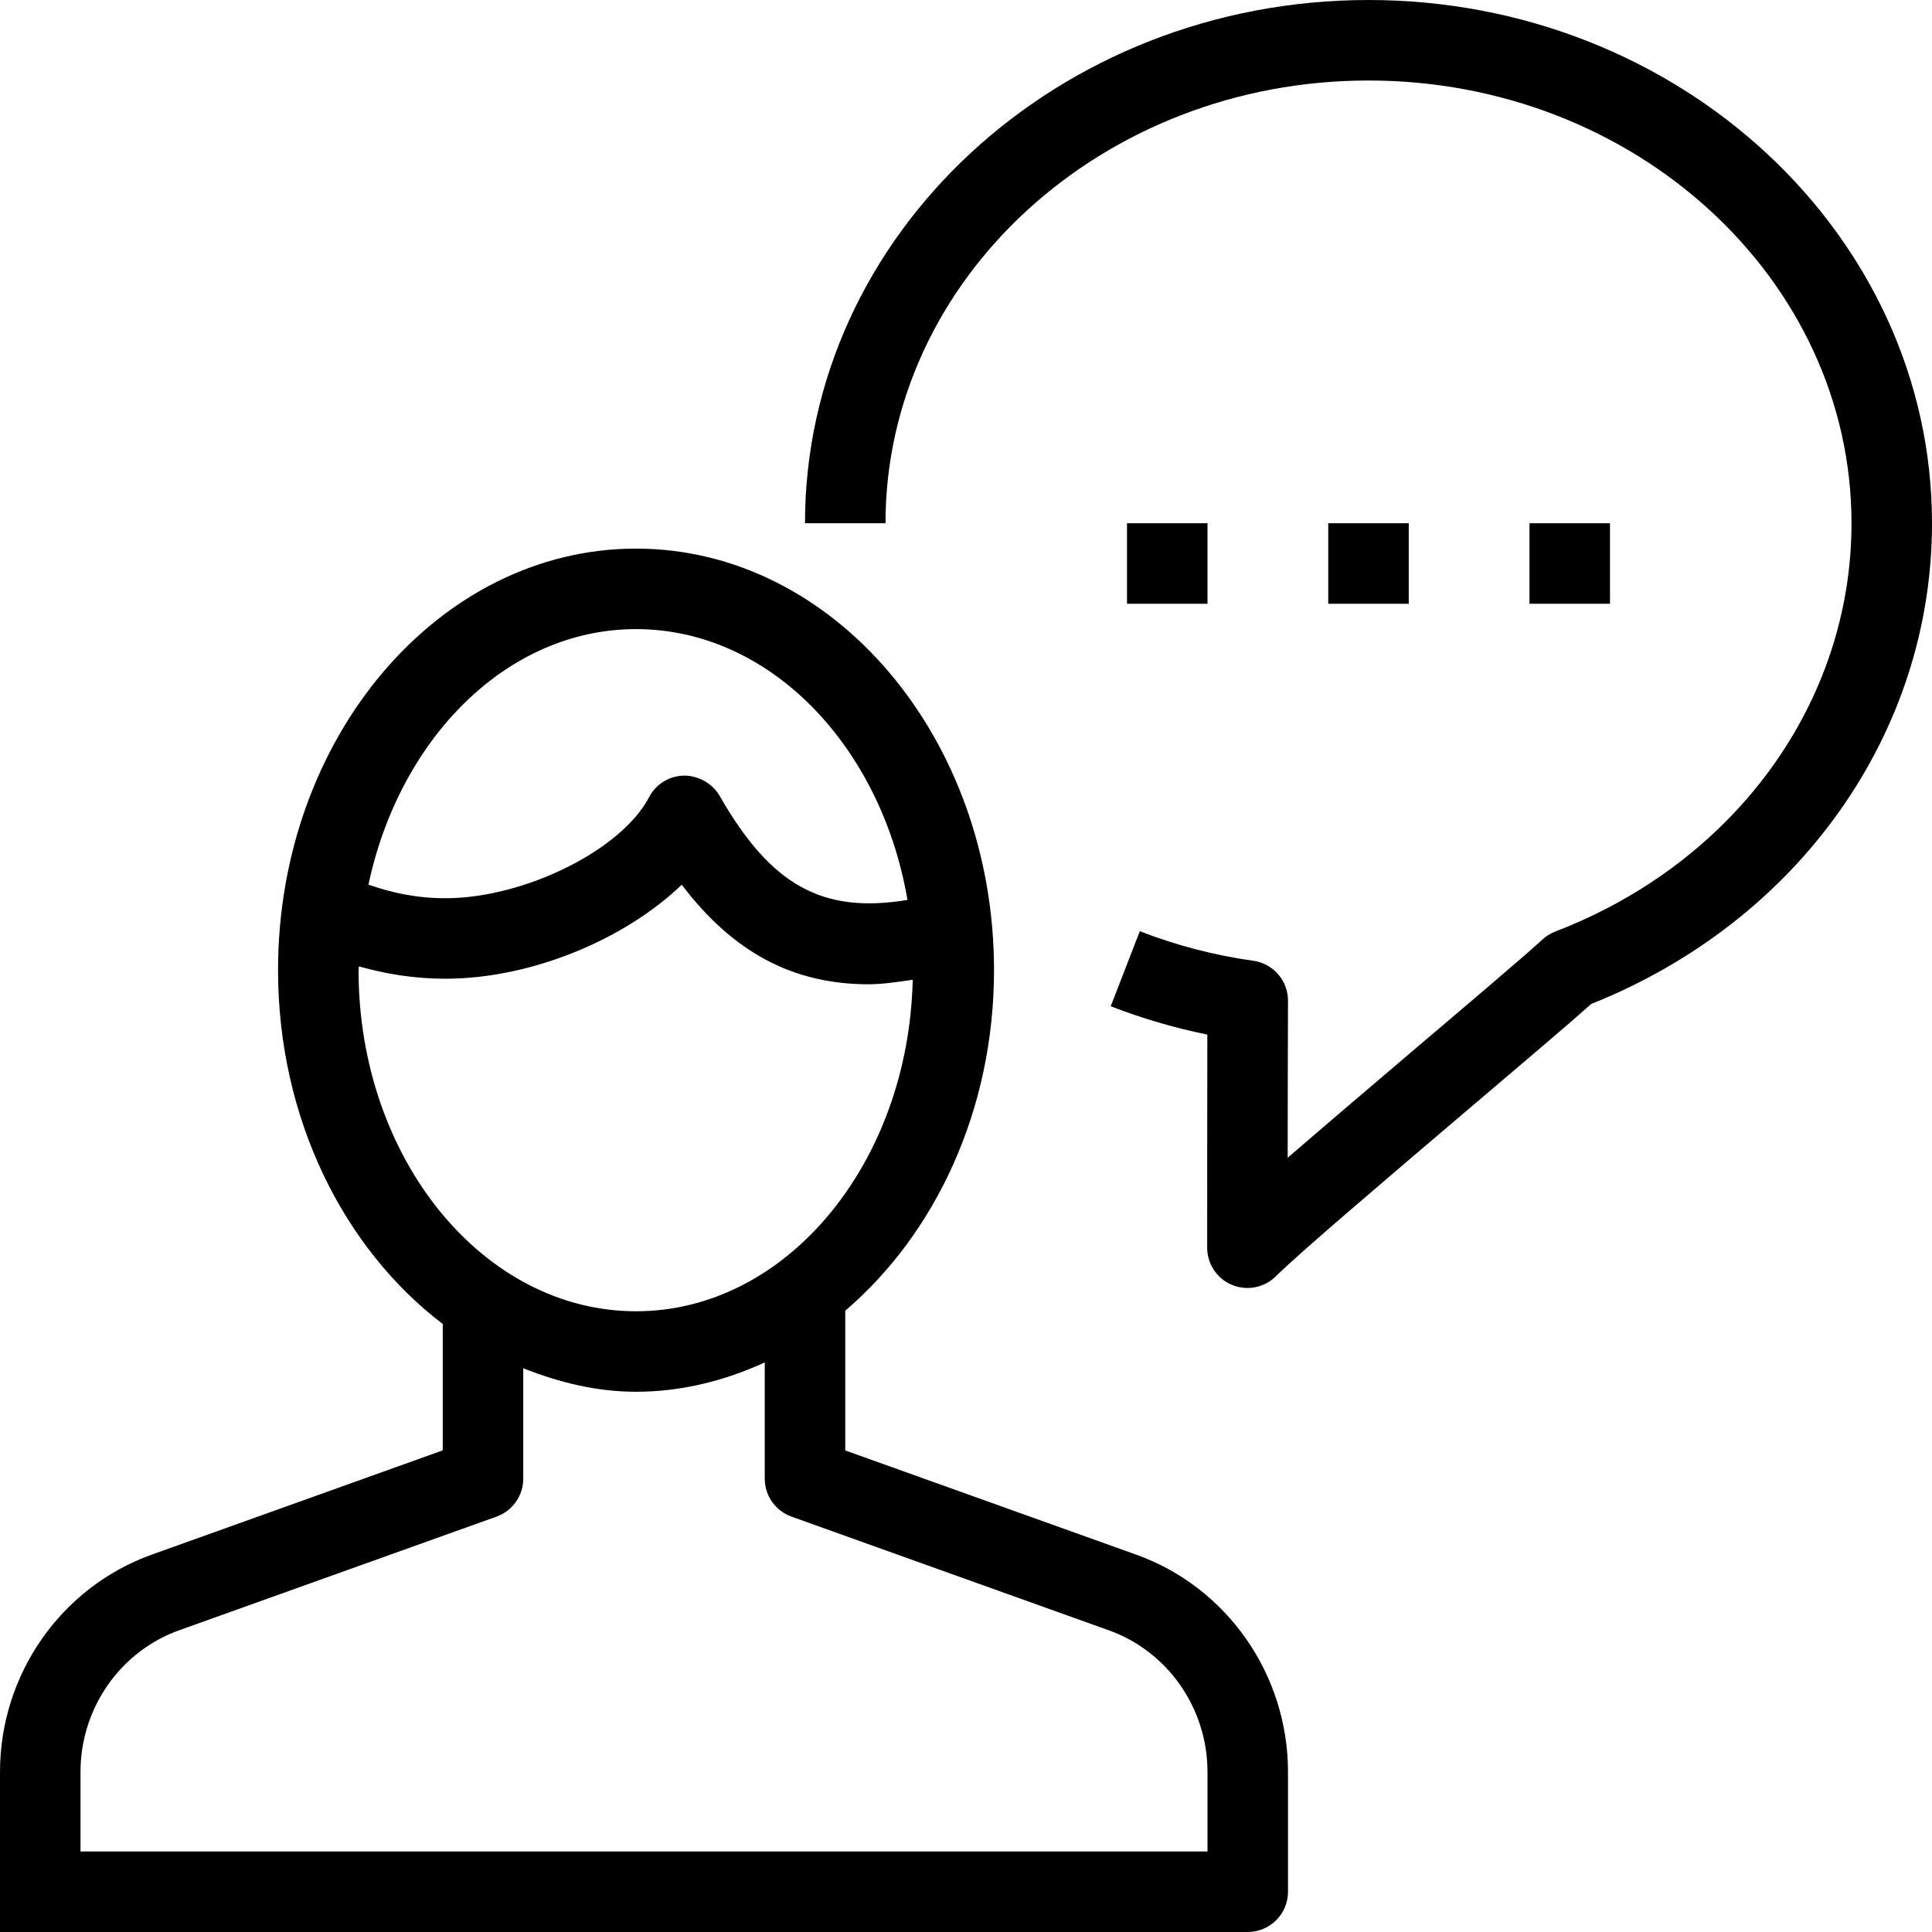
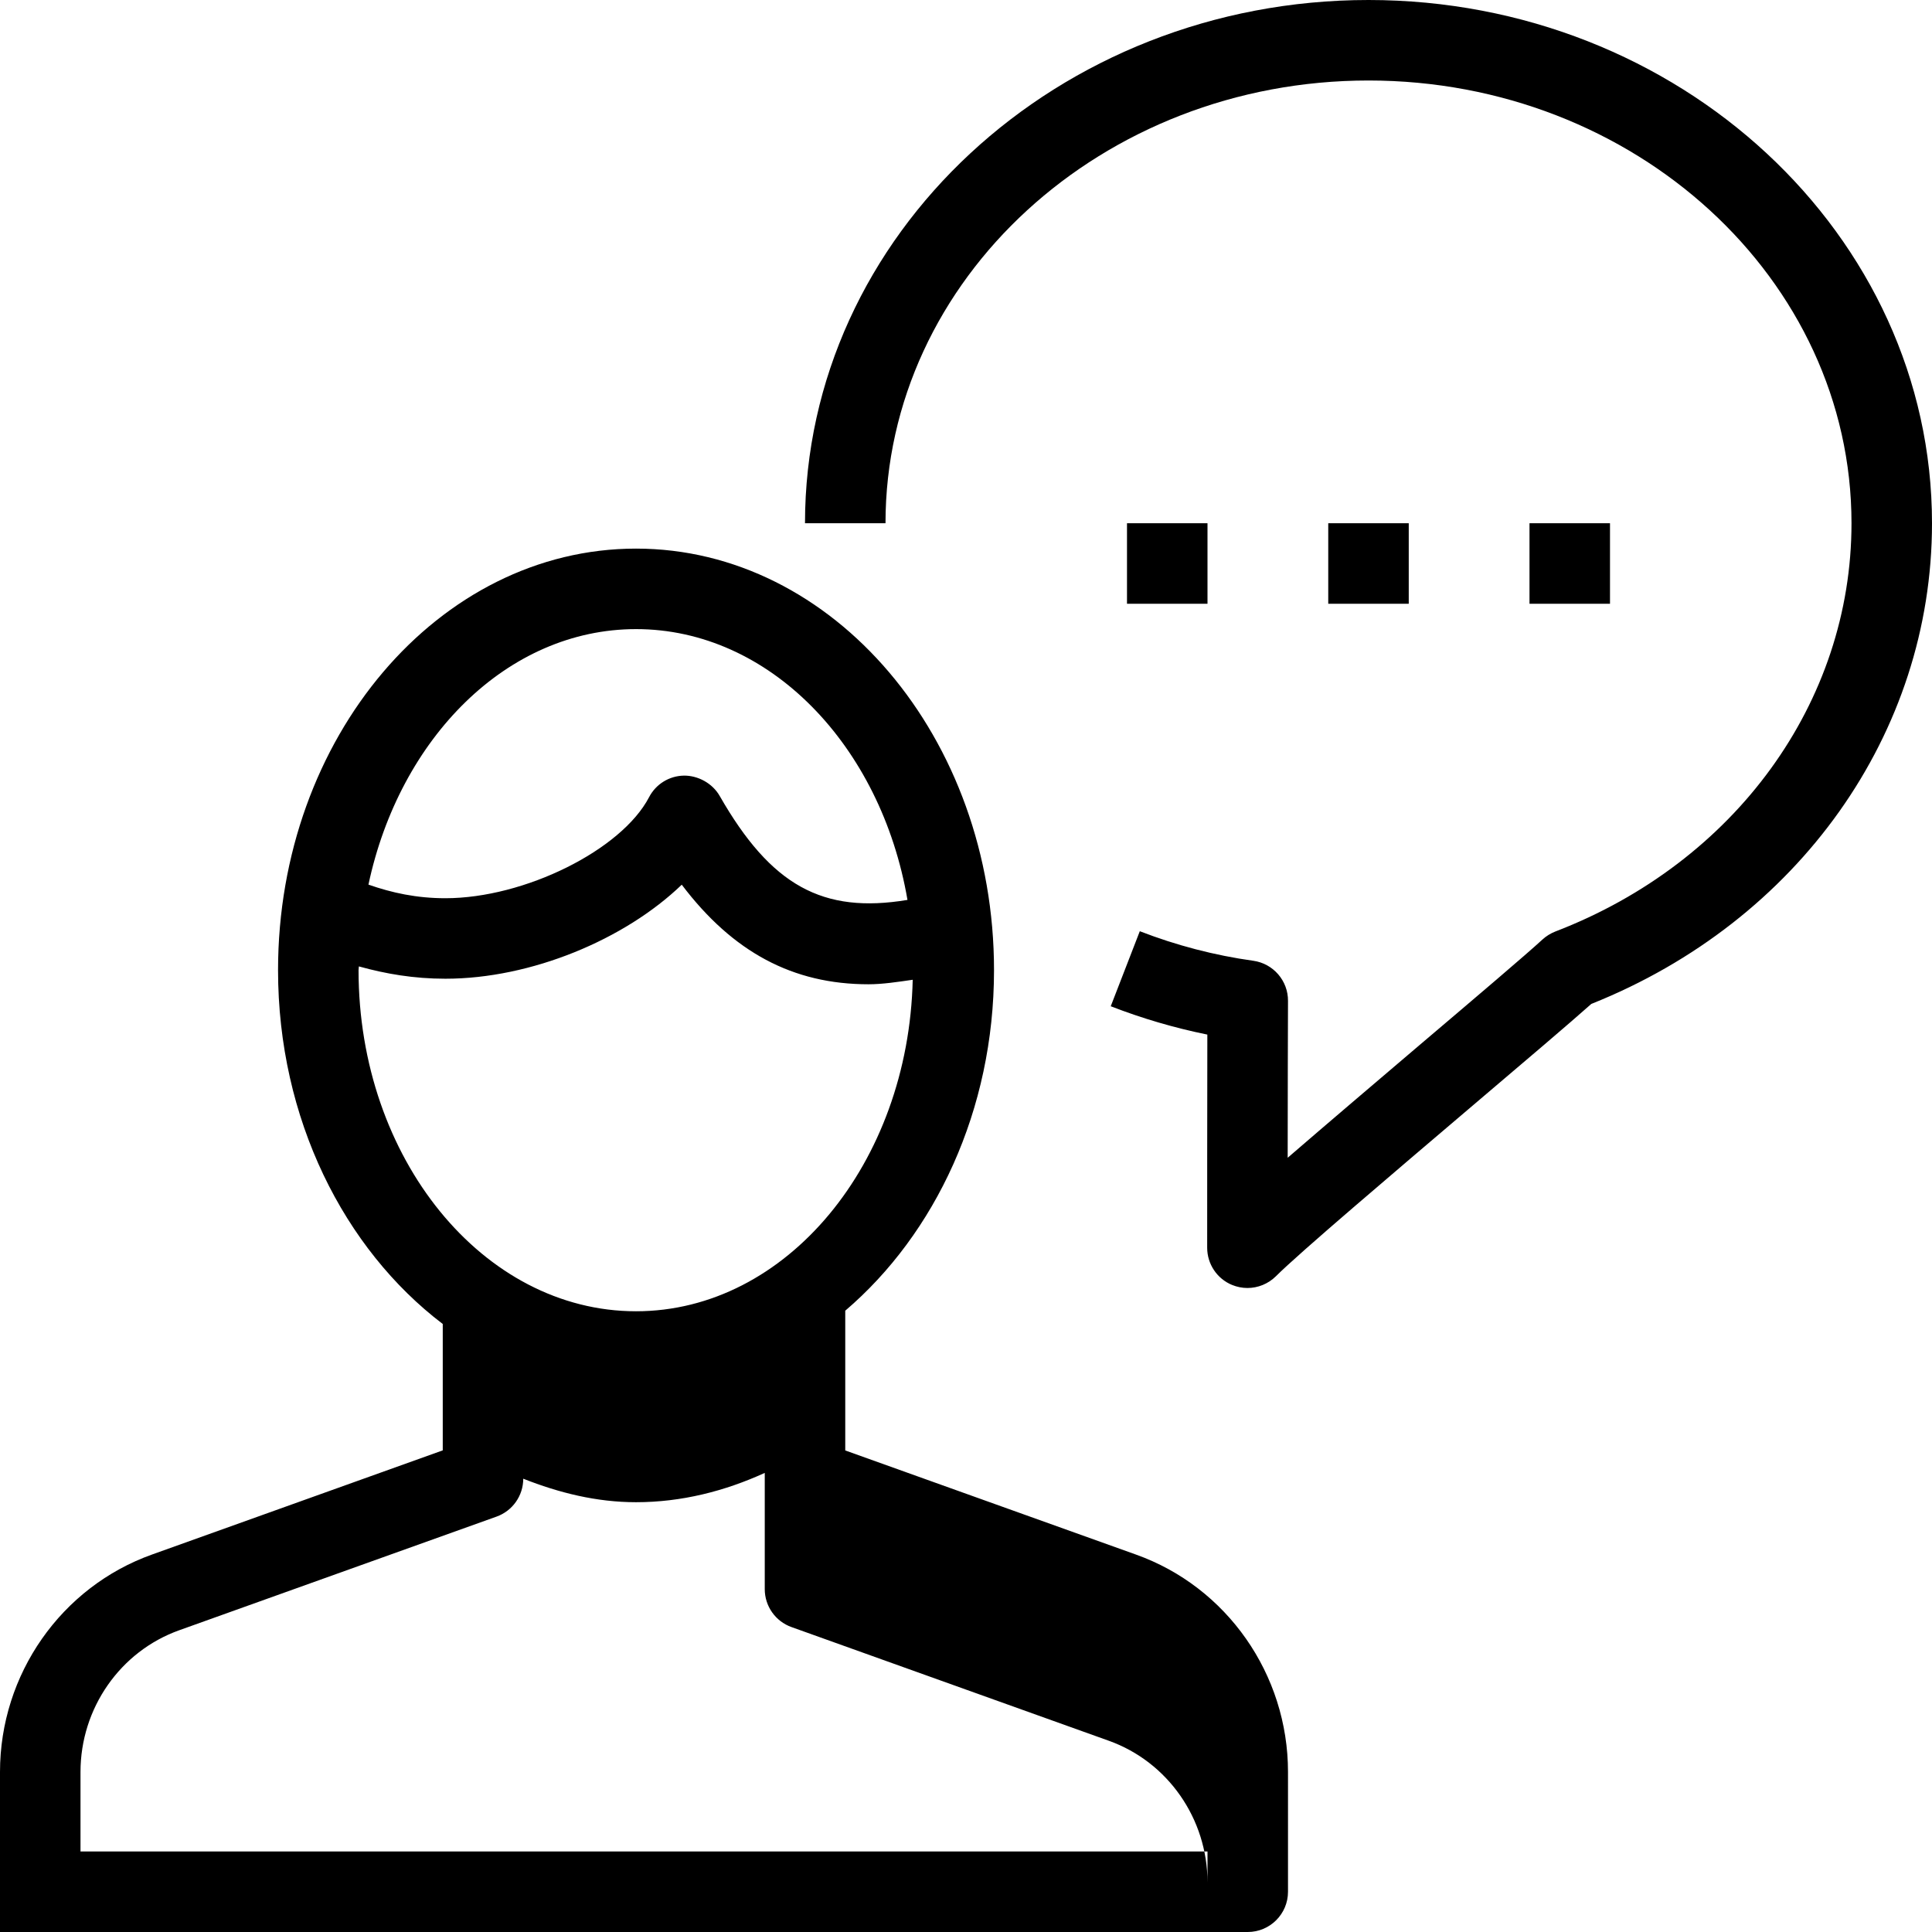
<svg xmlns="http://www.w3.org/2000/svg" width="24" height="24" viewBox="0 0 24 24">
  <title>Blogs</title>
-   <path d="M0 22.756v-.744c0-1.213.76-2.299 1.891-2.702L5.5 18.017v-1.57c-1.227-.933-2.046-2.55-2.046-4.395 0-2.888 1.995-5.237 4.447-5.237s4.447 2.349 4.447 5.237c0 1.742-.733 3.278-1.848 4.23v1.736l3.61 1.293c1.13.402 1.89 1.488 1.89 2.701V23.5c0 .276-.224.5-.5.5H0v-1.244zM15 23H1v-.988c0-.791.493-1.499 1.228-1.761l3.94-1.411c.199-.071.332-.26.332-.471v-1.372c.443.175.909.292 1.401.292.565 0 1.101-.137 1.599-.364v1.444c0 .211.133.4.332.471l3.941 1.412c.734.262 1.227.969 1.227 1.76V23zM4.454 12.052c0-.016.004-.031.004-.047.334.093.684.153 1.075.153 1.065 0 2.229-.487 2.936-1.168.634.838 1.38 1.237 2.32 1.237.174 0 .362-.029.549-.056-.052 2.281-1.569 4.118-3.437 4.118-1.901 0-3.447-1.9-3.447-4.237zm3.447-4.237c1.657 0 3.043 1.445 3.372 3.364-1.053.175-1.695-.177-2.333-1.292-.091-.159-.272-.254-.444-.252-.183.003-.349.106-.433.268-.343.657-1.548 1.255-2.53 1.255-.358 0-.664-.067-.956-.169.387-1.82 1.724-3.174 3.324-3.174zM17 0c-3.859 0-7 2.916-7 6.5h1C11 3.467 13.691 1 17 1s6 2.467 6 5.5c0 2.223-1.444 4.213-3.68 5.072-.058.023-.112.056-.159.099-.203.187-.821.712-1.515 1.301-.563.479-1.167.993-1.65 1.41.001-.74.002-1.605.004-1.948.002-.251-.183-.464-.431-.499-.482-.067-.956-.191-1.41-.367l-.361.932c.389.151.791.269 1.2.352-.002.811-.002 2.237-.002 2.648 0 .202.122.385.309.462.061.025.127.038.191.038.13 0 .258-.051.354-.146.281-.282 1.48-1.3 2.444-2.12.64-.543 1.216-1.033 1.474-1.263C22.342 11.444 24 9.11 24 6.5 24 2.916 20.859 0 17 0zm2 7.5h1v-1h-1v1zm-2.5 0h1v-1h-1v1zm-2.5 0h1v-1h-1v1z" fill-rule="evenodd" />
+   <path d="M0 22.756v-.744c0-1.213.76-2.299 1.891-2.702L5.5 18.017v-1.57c-1.227-.933-2.046-2.55-2.046-4.395 0-2.888 1.995-5.237 4.447-5.237s4.447 2.349 4.447 5.237c0 1.742-.733 3.278-1.848 4.23v1.736l3.61 1.293c1.13.402 1.89 1.488 1.89 2.701V23.5c0 .276-.224.5-.5.5H0v-1.244zM15 23H1v-.988c0-.791.493-1.499 1.228-1.761l3.94-1.411c.199-.071.332-.26.332-.471c.443.175.909.292 1.401.292.565 0 1.101-.137 1.599-.364v1.444c0 .211.133.4.332.471l3.941 1.412c.734.262 1.227.969 1.227 1.76V23zM4.454 12.052c0-.016.004-.031.004-.047.334.093.684.153 1.075.153 1.065 0 2.229-.487 2.936-1.168.634.838 1.38 1.237 2.32 1.237.174 0 .362-.029.549-.056-.052 2.281-1.569 4.118-3.437 4.118-1.901 0-3.447-1.9-3.447-4.237zm3.447-4.237c1.657 0 3.043 1.445 3.372 3.364-1.053.175-1.695-.177-2.333-1.292-.091-.159-.272-.254-.444-.252-.183.003-.349.106-.433.268-.343.657-1.548 1.255-2.53 1.255-.358 0-.664-.067-.956-.169.387-1.82 1.724-3.174 3.324-3.174zM17 0c-3.859 0-7 2.916-7 6.5h1C11 3.467 13.691 1 17 1s6 2.467 6 5.5c0 2.223-1.444 4.213-3.68 5.072-.058.023-.112.056-.159.099-.203.187-.821.712-1.515 1.301-.563.479-1.167.993-1.65 1.41.001-.74.002-1.605.004-1.948.002-.251-.183-.464-.431-.499-.482-.067-.956-.191-1.41-.367l-.361.932c.389.151.791.269 1.2.352-.002.811-.002 2.237-.002 2.648 0 .202.122.385.309.462.061.025.127.038.191.038.13 0 .258-.051.354-.146.281-.282 1.48-1.3 2.444-2.12.64-.543 1.216-1.033 1.474-1.263C22.342 11.444 24 9.11 24 6.5 24 2.916 20.859 0 17 0zm2 7.5h1v-1h-1v1zm-2.5 0h1v-1h-1v1zm-2.5 0h1v-1h-1v1z" fill-rule="evenodd" />
</svg>